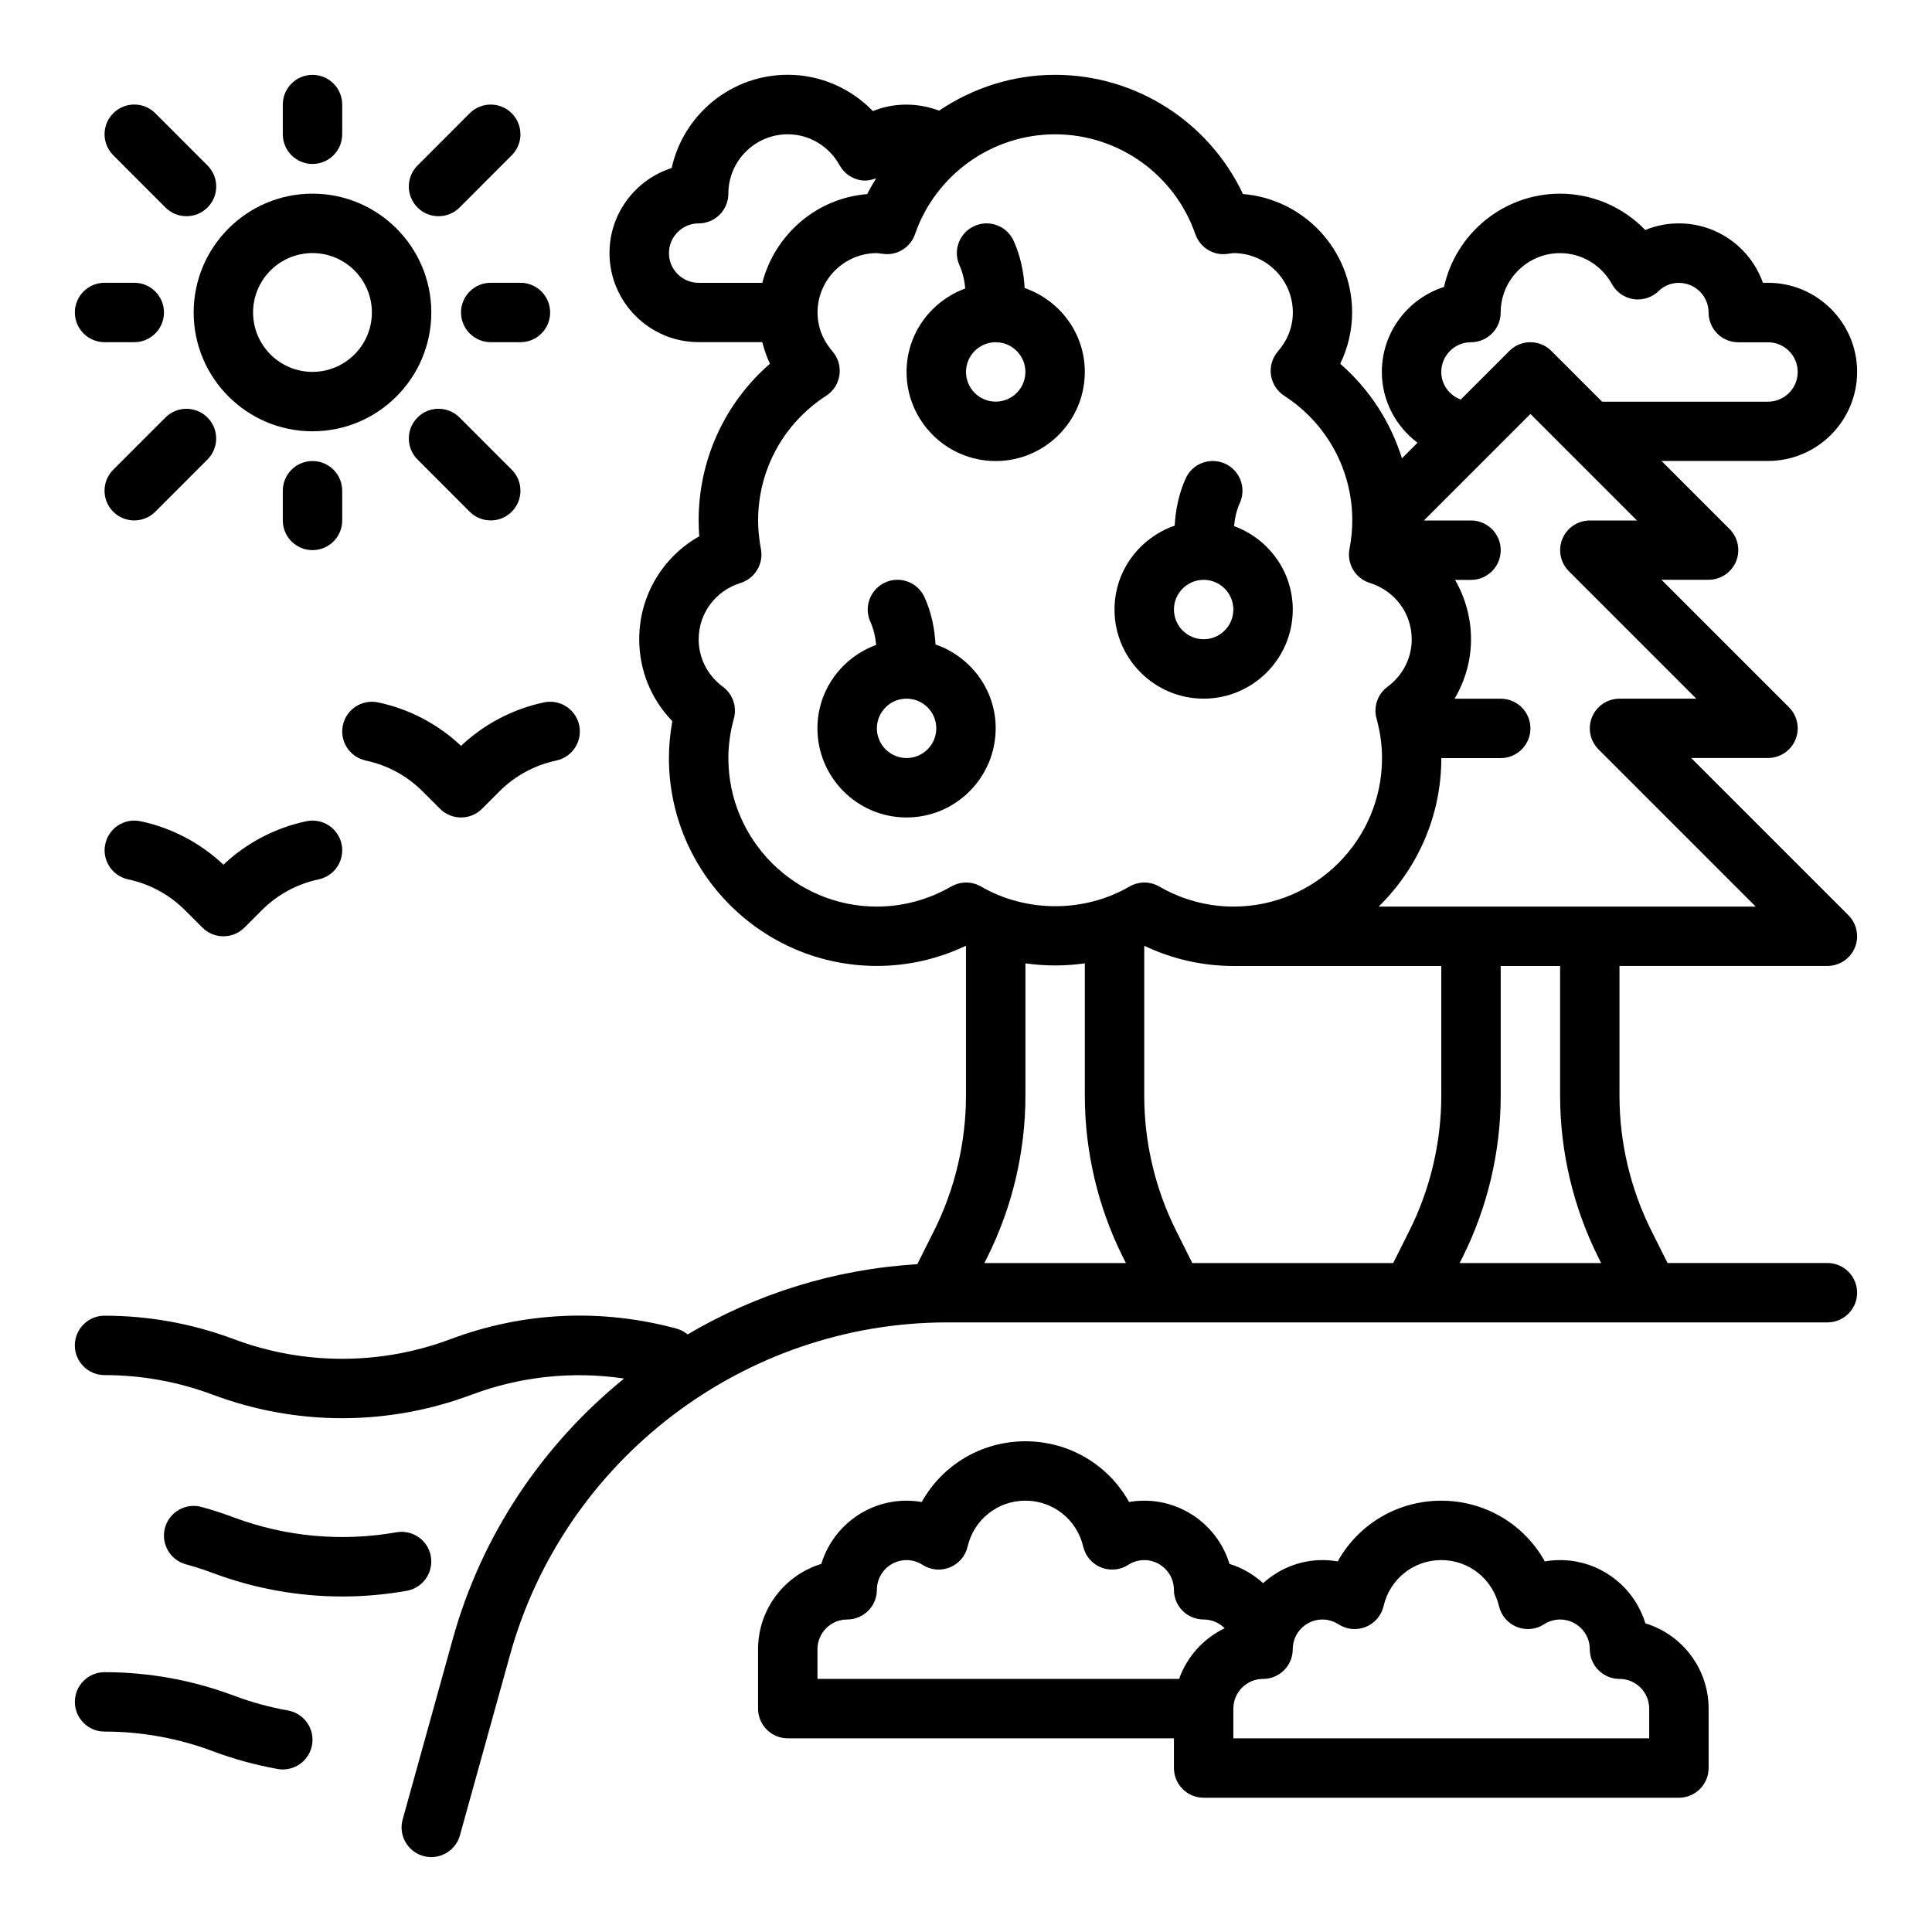
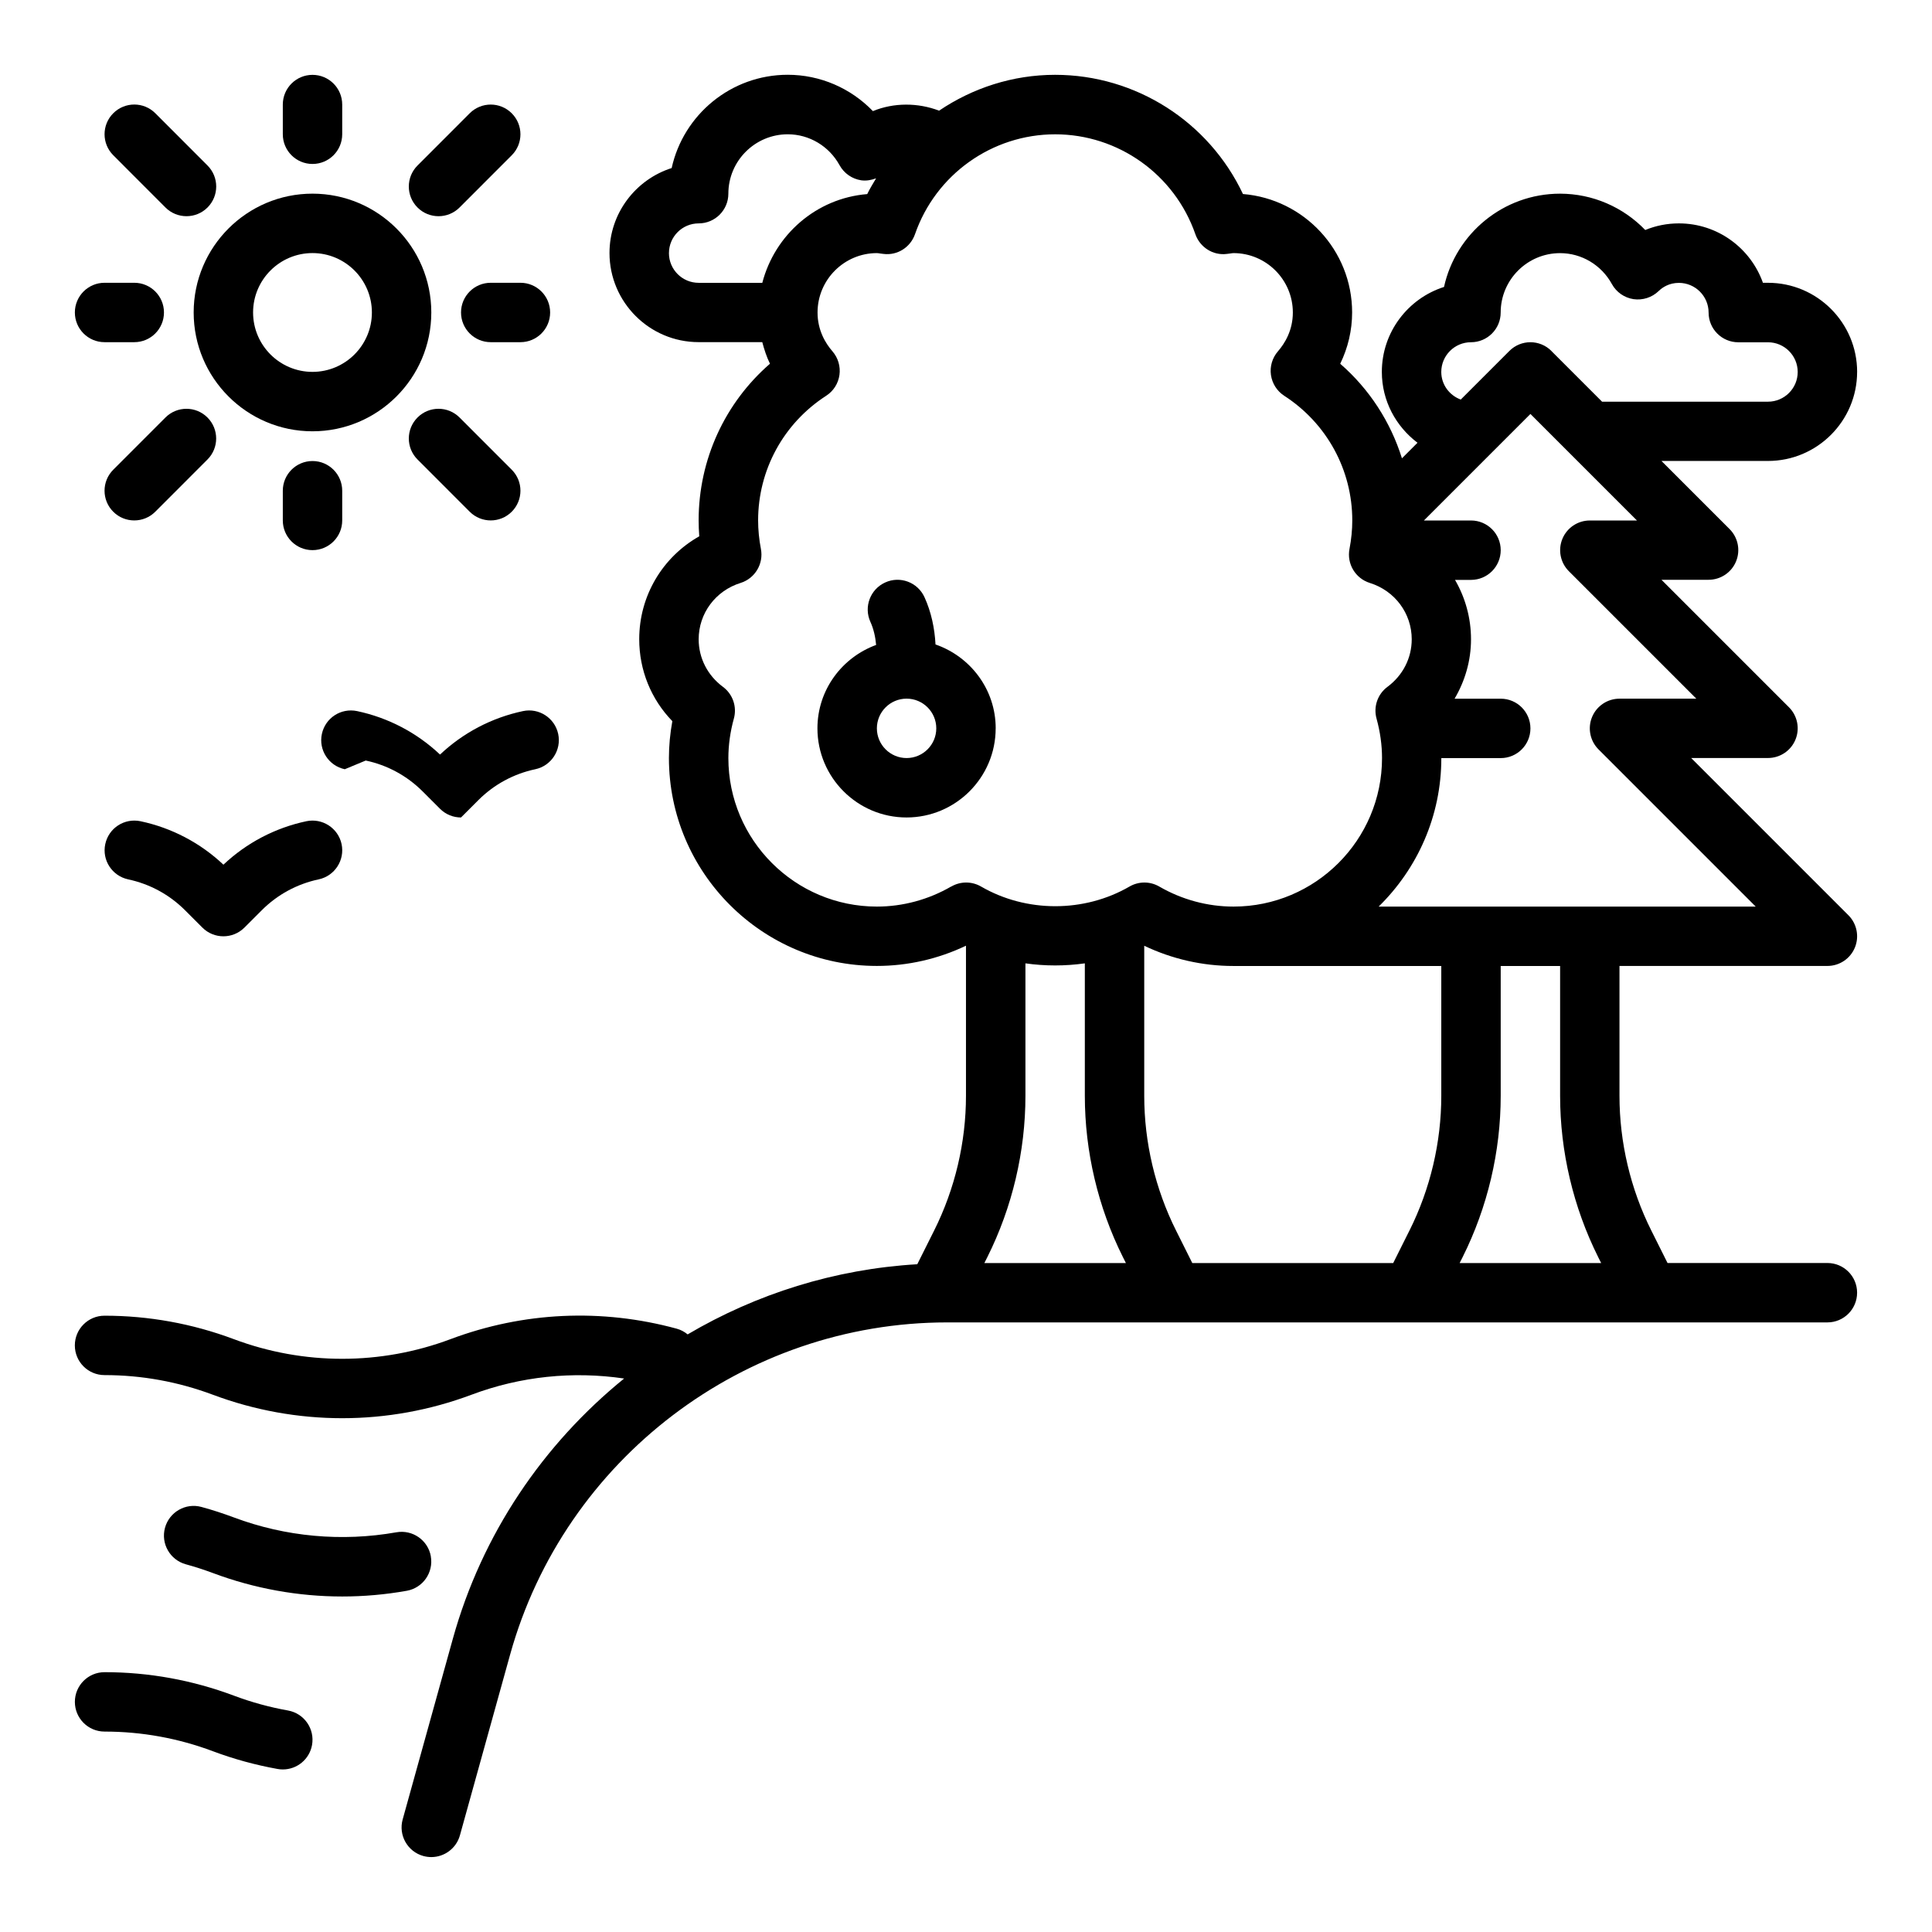
<svg xmlns="http://www.w3.org/2000/svg" fill="#000000" width="800px" height="800px" version="1.1" viewBox="144 144 512 512">
  <g>
    <path d="m258.18 556.44c-0.762-4.273-4.84-7.125-9.133-6.367-14.461 2.559-29.355 1.203-43.098-3.945-2.816-1.055-5.676-1.984-8.559-2.769-4.18-1.148-8.527 1.332-9.668 5.527-1.141 4.188 1.332 8.516 5.527 9.668 2.426 0.66 4.816 1.441 7.18 2.32 10.988 4.117 22.609 6.211 34.266 6.211 5.715 0 11.445-0.504 17.105-1.512 4.281-0.762 7.133-4.848 6.367-9.133z" />
    <path d="m220.33 597.3c-4.894-0.875-9.723-2.195-14.367-3.945-10.996-4.117-22.523-6.211-34.25-6.211-4.344 0-7.871 3.519-7.871 7.871 0 4.352 3.527 7.871 7.871 7.871 9.84 0 19.5 1.754 28.719 5.211 5.535 2.078 11.297 3.652 17.129 4.699 0.473 0.086 0.938 0.125 1.395 0.125 3.746 0 7.062-2.676 7.738-6.488 0.762-4.281-2.086-8.367-6.367-9.133z" />
-     <path d="m407.87 266.18c13.02 0 23.617-10.598 23.617-23.617 0-10.32-6.699-19.027-15.949-22.23-0.234-4.305-1.133-8.605-2.922-12.523-1.812-3.961-6.481-5.715-10.43-3.898-3.953 1.801-5.707 6.473-3.906 10.43 0.875 1.914 1.324 4.008 1.52 6.117-9.047 3.312-15.555 11.926-15.555 22.105 0 13.02 10.598 23.617 23.617 23.617zm0-15.742c-4.336 0-7.871-3.527-7.871-7.871s3.535-7.871 7.871-7.871c4.336 0 7.871 3.527 7.871 7.871s-3.535 7.871-7.871 7.871z" />
    <path d="m407.87 337.02c0-10.32-6.699-19.027-15.949-22.23-0.234-4.305-1.133-8.605-2.922-12.523-1.801-3.961-6.481-5.723-10.43-3.898-3.953 1.801-5.707 6.473-3.906 10.43 0.875 1.914 1.324 4.008 1.52 6.117-9.047 3.312-15.555 11.926-15.555 22.105 0 13.02 10.598 23.617 23.617 23.617 13.02 0 23.617-10.598 23.617-23.617zm-23.617 7.871c-4.336 0-7.871-3.527-7.871-7.871s3.535-7.871 7.871-7.871c4.336 0 7.871 3.527 7.871 7.871s-3.535 7.871-7.871 7.871z" />
-     <path d="m462.98 329.15c13.02 0 23.617-10.598 23.617-23.617 0-10.18-6.512-18.797-15.555-22.105 0.195-2.109 0.645-4.203 1.52-6.117 1.801-3.961 0.055-8.629-3.906-10.43-3.961-1.812-8.629-0.062-10.43 3.898-1.777 3.922-2.684 8.219-2.922 12.523-9.25 3.203-15.949 11.902-15.949 22.23 0 13.02 10.598 23.617 23.617 23.617zm0-31.488c4.336 0 7.871 3.527 7.871 7.871s-3.535 7.871-7.871 7.871c-4.336 0-7.871-3.527-7.871-7.871s3.535-7.871 7.871-7.871z" />
-     <path d="m580.04 574.2c-2.945-9.684-11.965-16.758-22.602-16.758-1.363 0-2.715 0.117-4.039 0.355-5.434-9.785-15.777-16.098-27.449-16.098-11.676 0-22.012 6.312-27.449 16.098-1.324-0.234-2.676-0.355-4.039-0.355-6.062 0-11.539 2.348-15.727 6.109-2.543-2.289-5.551-4.078-8.902-5.094-2.945-9.684-11.965-16.758-22.602-16.758-1.355 0-2.699 0.117-4.016 0.348-5.441-9.777-15.793-16.09-27.473-16.09-11.684 0-22.027 6.312-27.473 16.09-1.316-0.227-2.66-0.348-4.016-0.348-10.645 0-19.656 7.07-22.602 16.758-9.691 2.945-16.758 11.965-16.758 22.602v15.742c0 4.352 3.527 7.871 7.871 7.871h102.34v7.871c0 4.352 3.527 7.871 7.871 7.871h125.95c4.344 0 7.871-3.519 7.871-7.871v-15.742c0-10.645-7.07-19.656-16.758-22.602zm-219.4 6.856c0-4.344 3.535-7.871 7.871-7.871 4.336 0 7.871-3.519 7.871-7.871s3.535-7.871 7.871-7.871c1.488 0 2.953 0.441 4.234 1.258 2.156 1.402 4.84 1.637 7.219 0.684 2.379-0.961 4.133-3.016 4.715-5.512 1.668-7.164 7.965-12.18 15.32-12.18 7.352 0 13.648 5.016 15.32 12.18 0.582 2.496 2.34 4.551 4.715 5.512 2.379 0.953 5.078 0.715 7.219-0.684 1.281-0.82 2.746-1.258 4.234-1.258 4.336 0 7.871 3.527 7.871 7.871s3.527 7.871 7.871 7.871c2.172 0 4.148 0.891 5.574 2.32-5.606 2.684-9.973 7.519-12.074 13.422h-95.836v-7.871zm220.42 23.617h-110.21v-7.871c0-4.344 3.535-7.871 7.871-7.871s7.871-3.519 7.871-7.871c0-4.352 3.535-7.871 7.871-7.871 1.496 0 2.961 0.441 4.258 1.273 2.156 1.402 4.856 1.645 7.227 0.684 2.379-0.961 4.133-3.023 4.715-5.519 1.66-7.172 7.949-12.188 15.289-12.188 7.336 0 13.625 5.016 15.289 12.188 0.582 2.496 2.34 4.559 4.715 5.519 2.379 0.961 5.078 0.707 7.227-0.684 1.289-0.836 2.762-1.273 4.258-1.273 4.336 0 7.871 3.527 7.871 7.871s3.527 7.871 7.871 7.871 7.871 3.527 7.871 7.871v7.871z" />
    <path d="m258.3 226.81c0-17.367-14.121-31.488-31.488-31.488s-31.488 14.121-31.488 31.488 14.121 31.488 31.488 31.488 31.488-14.121 31.488-31.488zm-31.488 15.742c-8.684 0-15.742-7.062-15.742-15.742 0-8.684 7.062-15.742 15.742-15.742 8.684 0 15.742 7.062 15.742 15.742 0 8.684-7.062 15.742-15.742 15.742z" />
    <path d="m234.69 179.58v-7.871c0-4.352-3.527-7.871-7.871-7.871s-7.871 3.519-7.871 7.871v7.871c0 4.352 3.527 7.871 7.871 7.871s7.871-3.519 7.871-7.871z" />
    <path d="m234.69 274.05c0-4.352-3.527-7.871-7.871-7.871s-7.871 3.519-7.871 7.871v7.871c0 4.352 3.527 7.871 7.871 7.871s7.871-3.519 7.871-7.871z" />
    <path d="m163.84 226.81c0 4.352 3.527 7.871 7.871 7.871h7.871c4.344 0 7.871-3.519 7.871-7.871s-3.527-7.871-7.871-7.871h-7.871c-4.344 0-7.871 3.519-7.871 7.871z" />
    <path d="m268.48 174.02-13.832 13.84c-3.078 3.078-3.078 8.055 0 11.133 1.535 1.535 3.551 2.305 5.566 2.305s4.031-0.77 5.566-2.305l13.832-13.84c3.078-3.078 3.078-8.055 0-11.133s-8.055-3.078-11.133 0z" />
    <path d="m179.58 281.92c2.016 0 4.031-0.77 5.566-2.305l13.832-13.84c3.078-3.078 3.078-8.055 0-11.133s-8.055-3.078-11.133 0l-13.832 13.84c-3.078 3.078-3.078 8.055 0 11.133 1.535 1.535 3.551 2.305 5.566 2.305z" />
    <path d="m254.65 254.64c-3.078 3.078-3.078 8.055 0 11.133l13.832 13.84c1.535 1.535 3.551 2.305 5.566 2.305s4.031-0.77 5.566-2.305c3.078-3.078 3.078-8.055 0-11.133l-13.832-13.84c-3.078-3.078-8.055-3.078-11.133 0z" />
    <path d="m187.85 198.99c1.535 1.535 3.559 2.305 5.574 2.305s4.031-0.77 5.566-2.305c3.078-3.07 3.078-8.055 0-11.133l-13.832-13.848c-3.078-3.078-8.062-3.078-11.141 0-3.078 3.07-3.078 8.055 0 11.133z" />
    <path d="m289.79 226.81c0-4.352-3.527-7.871-7.871-7.871h-7.871c-4.344 0-7.871 3.519-7.871 7.871s3.527 7.871 7.871 7.871h7.871c4.344 0 7.871-3.519 7.871-7.871z" />
    <path d="m636.16 242.56c0-13.02-10.598-23.617-23.617-23.617h-1.348c-3.25-9.164-12.004-15.742-22.27-15.742-3.109 0-6.125 0.598-8.918 1.754-5.848-6.07-13.957-9.629-22.57-9.629-15.043 0-27.656 10.605-30.758 24.719-9.539 3.039-16.477 11.98-16.477 22.516 0 7.691 3.746 14.461 9.453 18.773l-4.125 4.125c-3.016-9.645-8.613-18.324-16.359-25.059 2.062-4.234 3.156-8.871 3.156-13.594 0-16.5-12.762-30.07-28.93-31.387-9.02-19.113-28.355-31.59-49.789-31.59-11.234 0-21.844 3.496-30.742 9.5-5.613-2.148-12.027-2.156-17.539 0.117-5.848-6.07-13.957-9.629-22.57-9.629-15.043 0-27.656 10.605-30.758 24.719-9.539 3.039-16.477 11.98-16.477 22.516 0 13.02 10.598 23.617 23.617 23.617h16.871c0.52 1.953 1.141 3.891 2.039 5.723-11.957 10.391-18.902 25.418-18.902 41.508 0 1.402 0.055 2.801 0.164 4.227-9.73 5.496-15.91 15.777-15.91 27.262 0 8.227 3.141 15.91 8.777 21.727-0.598 3.266-0.906 6.535-0.906 9.762 0 30.379 24.719 55.105 55.105 55.105 8.156 0 16.23-1.836 23.617-5.359v39.77c0 12.32-2.914 24.664-8.422 35.684l-4.481 8.957c-21.891 1.289-42.645 7.856-60.859 18.594-0.828-0.676-1.785-1.211-2.891-1.512-19.902-5.422-40.629-4.473-59.938 2.769-18.523 6.949-38.926 6.949-57.449 0-10.996-4.117-22.523-6.211-34.25-6.211-4.344 0-7.871 3.519-7.871 7.871 0 4.352 3.527 7.871 7.871 7.871 9.84 0 19.5 1.754 28.727 5.211 11.043 4.133 22.648 6.211 34.25 6.211 11.602 0 23.207-2.078 34.25-6.211 13.043-4.894 26.859-6.305 40.469-4.305-21.395 17.375-37.66 41.141-45.391 68.969l-13.297 47.879c-1.164 4.188 1.289 8.527 5.481 9.691 0.699 0.188 1.418 0.285 2.109 0.285 3.449 0 6.613-2.281 7.582-5.762l13.297-47.879c14.406-51.844 62.039-88.055 115.84-88.055h233.26c4.344 0 7.871-3.519 7.871-7.871s-3.527-7.871-7.871-7.871h-42.367l-4.312-8.629c-5.512-11.02-8.422-23.363-8.422-35.684v-34.41h55.105c3.18 0 6.055-1.914 7.273-4.856 1.219-2.945 0.543-6.328-1.707-8.582l-41.668-41.668h20.355c3.18 0 6.055-1.914 7.273-4.856 1.219-2.945 0.543-6.328-1.707-8.582l-33.793-33.793h12.484c3.18 0 6.055-1.914 7.273-4.856 1.219-2.945 0.543-6.328-1.707-8.582l-18.051-18.051h28.23c13.02 0 23.617-10.598 23.617-23.617zm-314.88-31.488c0-4.344 3.535-7.871 7.871-7.871 4.336 0 7.871-3.519 7.871-7.871 0-8.684 7.062-15.742 15.742-15.742 5.691 0 10.949 3.133 13.73 8.195 1.18 2.148 3.297 3.629 5.731 4 1.363 0.188 2.699-0.055 3.953-0.527-0.805 1.379-1.66 2.723-2.356 4.18-13.492 1.094-24.488 10.777-27.805 23.516h-16.871c-4.336 0-7.871-3.527-7.871-7.871zm74.777 167.87c-6 3.473-12.801 5.312-19.672 5.312-21.703 0-39.359-17.656-39.359-39.359 0-3.441 0.488-6.957 1.457-10.469 0.867-3.133-0.293-6.481-2.898-8.406-4.086-3.039-6.43-7.629-6.43-12.609 0-6.856 4.465-12.863 11.109-14.926 3.824-1.195 6.148-5.086 5.383-9.02-0.488-2.543-0.738-5.086-0.738-7.543 0-13.383 6.738-25.742 18.035-33.039 1.922-1.234 3.203-3.25 3.519-5.512 0.316-2.258-0.363-4.551-1.859-6.273-1.801-2.07-3.945-5.527-3.945-10.281 0-8.684 7.062-15.742 15.734-15.742 0.285 0 0.551 0.062 0.82 0.102 0.062 0 0.883 0.117 0.945 0.117 3.668 0.457 7.117-1.762 8.328-5.234 5.496-15.832 20.43-26.465 37.148-26.465s31.652 10.645 37.148 26.465c1.211 3.473 4.676 5.699 8.328 5.234 0.062 0 0.883-0.109 0.945-0.117 0.277-0.039 0.543-0.094 0.82-0.102 8.684 0 15.742 7.062 15.742 15.742 0 4.754-2.148 8.211-3.945 10.281-1.496 1.723-2.18 4.016-1.859 6.273 0.324 2.258 1.605 4.273 3.519 5.512 11.289 7.305 18.035 19.656 18.035 33.039 0 2.457-0.25 5-0.738 7.543-0.762 3.938 1.551 7.816 5.383 9.02 6.644 2.07 11.109 8.07 11.109 14.926 0 4.984-2.348 9.574-6.43 12.609-2.613 1.93-3.762 5.273-2.898 8.406 0.969 3.512 1.457 7.039 1.457 10.469 0 21.703-17.656 39.359-39.359 39.359-6.871 0-13.672-1.836-19.672-5.312-1.219-0.707-2.582-1.062-3.945-1.062-1.363 0-2.723 0.355-3.945 1.062-11.988 6.949-27.348 6.949-39.336 0-2.449-1.418-5.449-1.418-7.894 0zm121.47 91.148-4.312 8.629h-53.246l-4.312-8.629c-5.512-11.02-8.422-23.363-8.422-35.684v-39.77c7.375 3.519 15.461 5.359 23.617 5.359h55.105v34.41c0 12.32-2.914 24.664-8.422 35.684zm-112.66 8.629 0.797-1.582c6.598-13.203 10.086-27.977 10.086-42.73v-35.109c5.219 0.738 10.523 0.738 15.742 0v35.109c0 14.754 3.488 29.527 10.086 42.73l0.797 1.582zm162.66-1.582 0.797 1.582h-37.504l0.797-1.582c6.598-13.203 10.086-27.977 10.086-42.73v-34.41h15.742v34.41c0 14.754 3.488 29.527 10.086 42.73zm26.016-147.98h-20.355c-3.18 0-6.055 1.914-7.273 4.856-1.219 2.945-0.543 6.328 1.707 8.582l41.668 41.668h-99.941c10.234-10.012 16.617-23.945 16.617-39.359h15.742c4.344 0 7.871-3.519 7.871-7.871 0-4.352-3.527-7.871-7.871-7.871h-12.227c2.769-4.715 4.352-10.078 4.352-15.742 0-5.668-1.527-11.082-4.242-15.742h4.242c4.344 0 7.871-3.519 7.871-7.871 0-4.352-3.527-7.871-7.871-7.871h-12.484l28.23-28.23 28.23 28.23h-12.484c-3.18 0-6.055 1.914-7.273 4.856-1.219 2.945-0.543 6.328 1.707 8.582l33.793 33.793zm-38.406-92.156c-3.078-3.078-8.055-3.078-11.133 0l-12.887 12.887c-3-1.109-5.164-3.945-5.164-7.32 0-4.344 3.535-7.871 7.871-7.871 4.336 0 7.871-3.519 7.871-7.871 0-8.684 7.062-15.742 15.742-15.742 5.691 0 10.949 3.133 13.73 8.195 1.18 2.148 3.297 3.629 5.731 4 2.418 0.348 4.887-0.434 6.652-2.141 1.023-0.992 2.785-2.172 5.375-2.172 4.336 0 7.871 3.527 7.871 7.871s3.527 7.871 7.871 7.871h7.871c4.336 0 7.871 3.527 7.871 7.871s-3.535 7.871-7.871 7.871h-43.973l-13.438-13.438z" />
    <path d="m177.95 377.04c5.731 1.211 10.934 4.039 15.074 8.172l4.613 4.613c1.535 1.535 3.551 2.305 5.566 2.305s4.031-0.77 5.566-2.305l4.613-4.613c4.133-4.133 9.344-6.957 15.074-8.172 4.25-0.906 6.965-5.086 6.07-9.336-0.906-4.258-5.102-6.965-9.336-6.07-8.273 1.754-15.848 5.731-21.98 11.516-6.133-5.785-13.707-9.762-21.98-11.516-4.273-0.891-8.43 1.812-9.336 6.07-0.906 4.25 1.812 8.422 6.07 9.336z" />
-     <path d="m240.92 345.55c5.731 1.211 10.934 4.039 15.074 8.172l4.613 4.613c1.535 1.535 3.551 2.305 5.566 2.305s4.031-0.77 5.566-2.305l4.613-4.613c4.133-4.133 9.344-6.957 15.074-8.172 4.25-0.906 6.965-5.086 6.07-9.336-0.898-4.258-5.109-6.977-9.336-6.07-8.273 1.754-15.848 5.731-21.98 11.516-6.133-5.785-13.707-9.762-21.98-11.516-4.281-0.898-8.43 1.812-9.336 6.07-0.906 4.25 1.812 8.422 6.07 9.336z" />
+     <path d="m240.92 345.55c5.731 1.211 10.934 4.039 15.074 8.172l4.613 4.613c1.535 1.535 3.551 2.305 5.566 2.305l4.613-4.613c4.133-4.133 9.344-6.957 15.074-8.172 4.25-0.906 6.965-5.086 6.07-9.336-0.898-4.258-5.109-6.977-9.336-6.07-8.273 1.754-15.848 5.731-21.98 11.516-6.133-5.785-13.707-9.762-21.98-11.516-4.281-0.898-8.43 1.812-9.336 6.07-0.906 4.25 1.812 8.422 6.07 9.336z" />
  </g>
</svg>